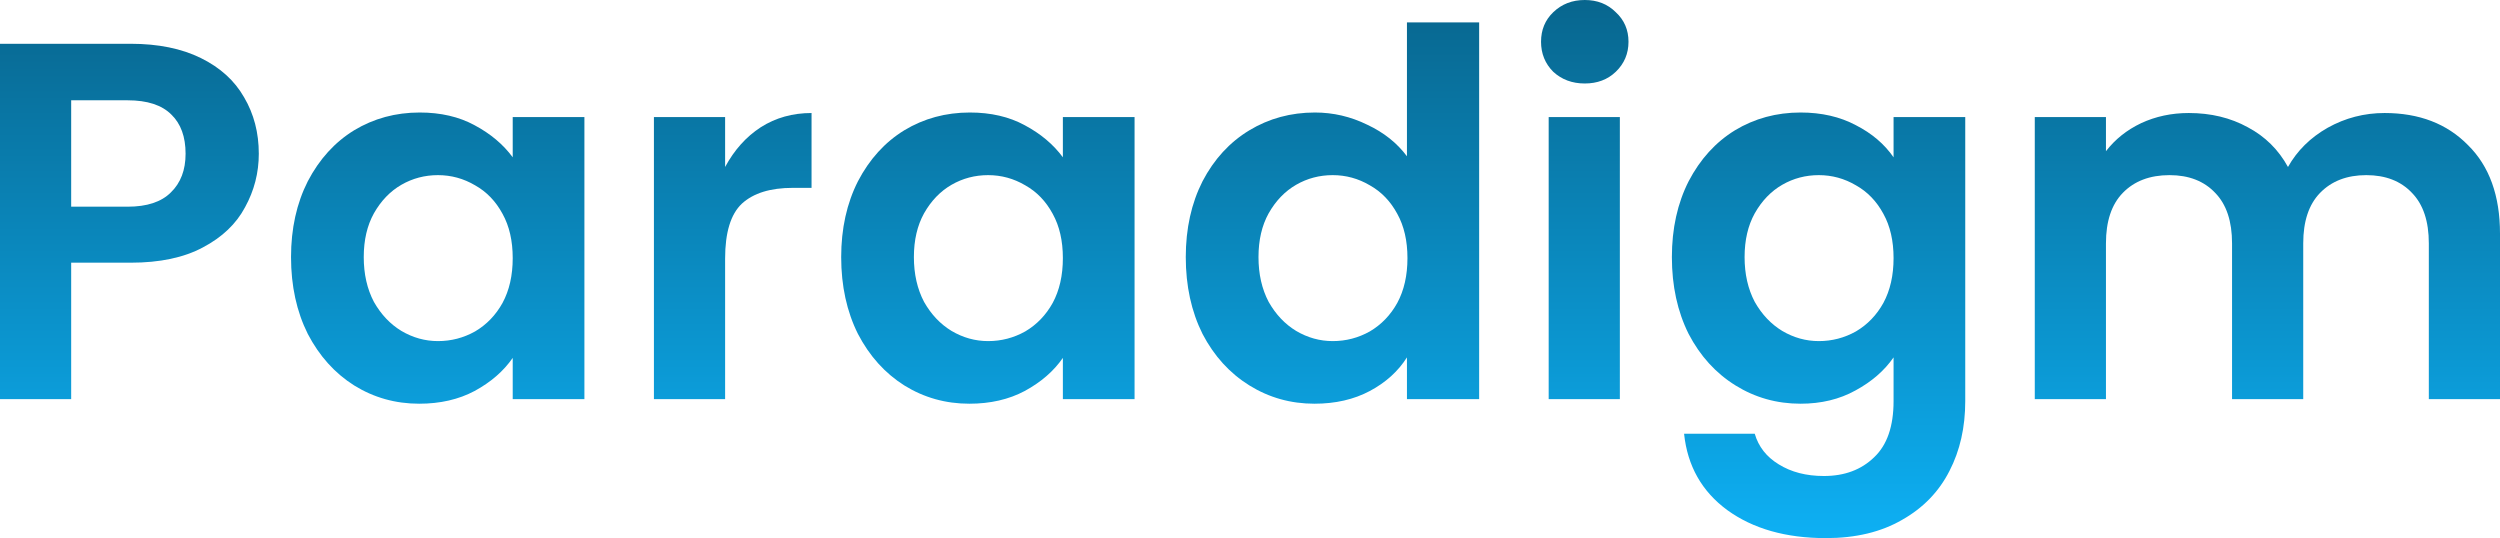
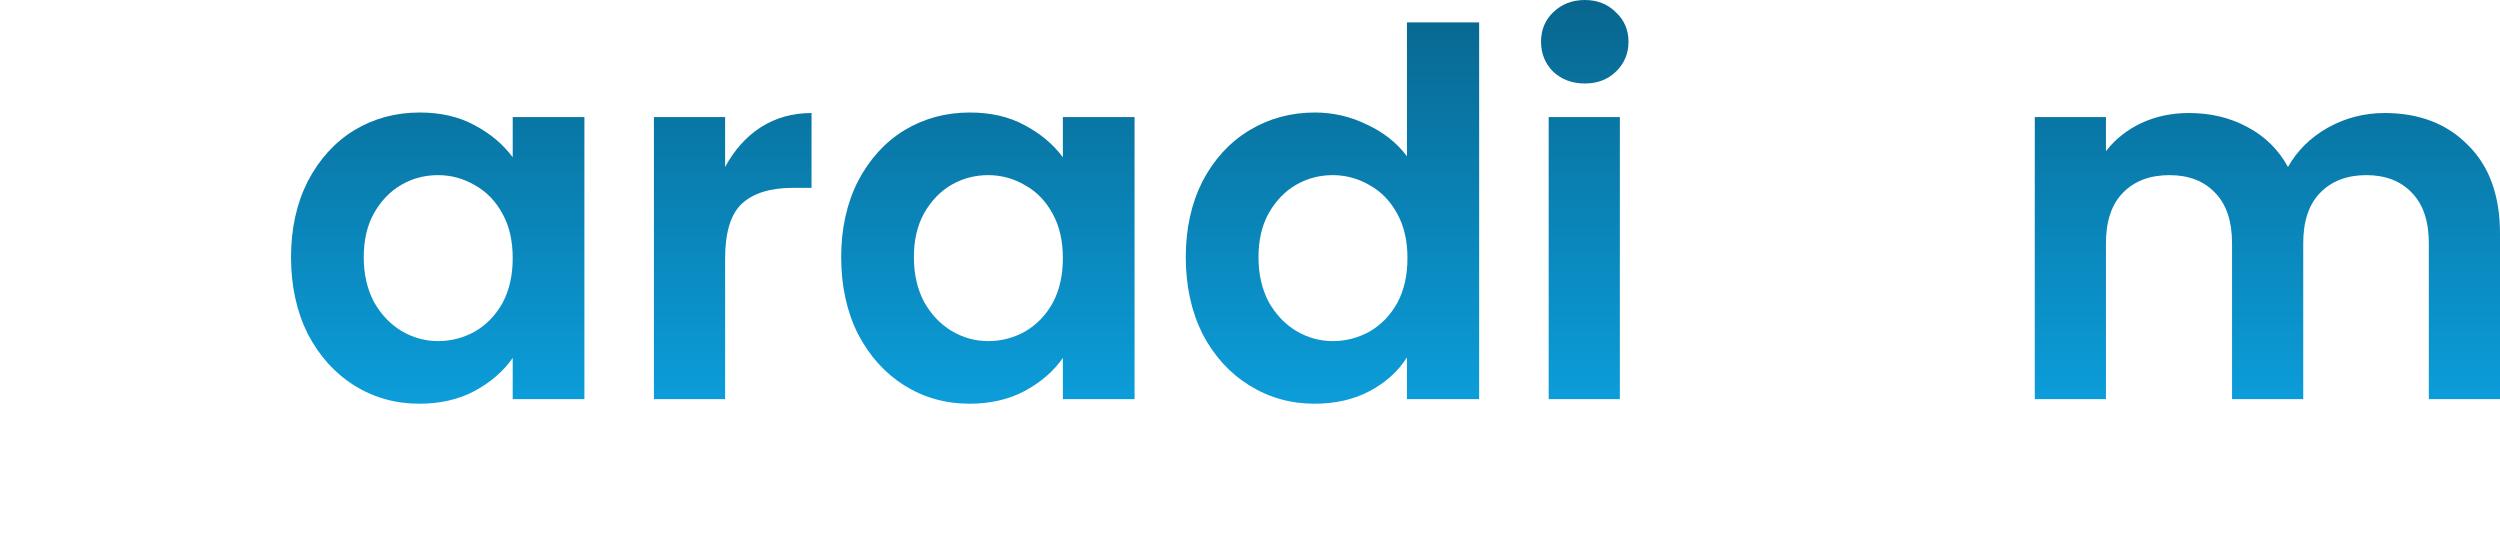
<svg xmlns="http://www.w3.org/2000/svg" width="223" height="48" viewBox="0 0 223 48" fill="none">
-   <path d="M23.085 13.714C23.085 15.41 22.677 16.999 21.86 18.483C21.074 19.966 19.819 21.162 18.096 22.07C16.403 22.978 14.256 23.432 11.656 23.432H6.349V35.603H0V3.905H11.656C14.105 3.905 16.191 4.329 17.915 5.177C19.638 6.025 20.923 7.19 21.77 8.674C22.646 10.157 23.085 11.837 23.085 13.714ZM11.384 18.437C13.107 18.437 14.392 18.013 15.239 17.166C16.116 16.318 16.554 15.168 16.554 13.714C16.554 12.201 16.131 11.035 15.284 10.218C14.438 9.37 13.137 8.946 11.384 8.946H6.349V18.437H11.384Z" fill="url(#paint0_linear_1090_25763)" />
  <path d="M25.96 22.933C25.96 20.39 26.459 18.134 27.457 16.166C28.485 14.199 29.86 12.685 31.584 11.625C33.338 10.566 35.288 10.036 37.434 10.036C39.309 10.036 40.942 10.414 42.333 11.171C43.754 11.928 44.888 12.882 45.734 14.032V10.445H52.129V35.603H45.734V31.924C44.918 33.105 43.784 34.089 42.333 34.876C40.912 35.633 39.264 36.011 37.389 36.011C35.273 36.011 33.338 35.466 31.584 34.377C29.86 33.287 28.485 31.758 27.457 29.79C26.459 27.792 25.96 25.506 25.96 22.933ZM45.734 23.024C45.734 21.48 45.432 20.163 44.827 19.073C44.222 17.953 43.406 17.105 42.378 16.53C41.35 15.924 40.246 15.622 39.067 15.622C37.888 15.622 36.8 15.909 35.802 16.484C34.804 17.06 33.988 17.907 33.353 19.027C32.748 20.117 32.446 21.419 32.446 22.933C32.446 24.447 32.748 25.779 33.353 26.929C33.988 28.049 34.804 28.912 35.802 29.517C36.83 30.123 37.918 30.426 39.067 30.426C40.246 30.426 41.35 30.138 42.378 29.563C43.406 28.957 44.222 28.11 44.827 27.02C45.432 25.9 45.734 24.568 45.734 23.024Z" fill="url(#paint1_linear_1090_25763)" />
  <path d="M64.68 14.895C65.496 13.381 66.554 12.201 67.855 11.353C69.185 10.505 70.697 10.081 72.39 10.081V16.757H70.712C68.716 16.757 67.204 17.226 66.177 18.165C65.179 19.103 64.68 20.738 64.68 23.069V35.603H58.33V10.445H64.68V14.895Z" fill="url(#paint2_linear_1090_25763)" />
  <path d="M75.034 22.933C75.034 20.39 75.533 18.134 76.531 16.166C77.558 14.199 78.934 12.685 80.658 11.625C82.411 10.566 84.362 10.036 86.508 10.036C88.383 10.036 90.016 10.414 91.406 11.171C92.827 11.928 93.961 12.882 94.808 14.032V10.445H101.203V35.603H94.808V31.924C93.992 33.105 92.858 34.089 91.406 34.876C89.985 35.633 88.338 36.011 86.463 36.011C84.346 36.011 82.411 35.466 80.658 34.377C78.934 33.287 77.558 31.758 76.531 29.79C75.533 27.792 75.034 25.506 75.034 22.933ZM94.808 23.024C94.808 21.48 94.505 20.163 93.901 19.073C93.296 17.953 92.48 17.105 91.452 16.53C90.424 15.924 89.32 15.622 88.141 15.622C86.962 15.622 85.873 15.909 84.876 16.484C83.878 17.06 83.061 17.907 82.426 19.027C81.822 20.117 81.519 21.419 81.519 22.933C81.519 24.447 81.822 25.779 82.426 26.929C83.061 28.049 83.878 28.912 84.876 29.517C85.903 30.123 86.992 30.426 88.141 30.426C89.32 30.426 90.424 30.138 91.452 29.563C92.48 28.957 93.296 28.11 93.901 27.02C94.505 25.9 94.808 24.568 94.808 23.024Z" fill="url(#paint3_linear_1090_25763)" />
  <path d="M105.771 22.933C105.771 20.39 106.27 18.134 107.268 16.166C108.296 14.199 109.687 12.685 111.44 11.625C113.194 10.566 115.144 10.036 117.291 10.036C118.924 10.036 120.481 10.399 121.962 11.126C123.444 11.822 124.623 12.761 125.5 13.941V1.998H131.94V35.603H125.5V31.879C124.714 33.12 123.61 34.119 122.189 34.876C120.768 35.633 119.12 36.011 117.246 36.011C115.129 36.011 113.194 35.466 111.44 34.377C109.687 33.287 108.296 31.758 107.268 29.79C106.27 27.792 105.771 25.506 105.771 22.933ZM125.545 23.024C125.545 21.48 125.243 20.163 124.638 19.073C124.034 17.953 123.217 17.105 122.189 16.53C121.161 15.924 120.058 15.622 118.878 15.622C117.699 15.622 116.611 15.909 115.613 16.484C114.615 17.06 113.799 17.907 113.164 19.027C112.559 20.117 112.257 21.419 112.257 22.933C112.257 24.447 112.559 25.779 113.164 26.929C113.799 28.049 114.615 28.912 115.613 29.517C116.641 30.123 117.729 30.426 118.878 30.426C120.058 30.426 121.161 30.138 122.189 29.563C123.217 28.957 124.034 28.11 124.638 27.02C125.243 25.9 125.545 24.568 125.545 23.024Z" fill="url(#paint4_linear_1090_25763)" />
  <path d="M141.362 7.447C140.243 7.447 139.306 7.099 138.55 6.403C137.824 5.676 137.461 4.783 137.461 3.724C137.461 2.664 137.824 1.786 138.55 1.09C139.306 0.363 140.243 0 141.362 0C142.48 0 143.402 0.363 144.128 1.09C144.884 1.786 145.262 2.664 145.262 3.724C145.262 4.783 144.884 5.676 144.128 6.403C143.402 7.099 142.48 7.447 141.362 7.447ZM144.491 10.445V35.603H138.142V10.445H144.491Z" fill="url(#paint5_linear_1090_25763)" />
-   <path d="M160.606 10.036C162.481 10.036 164.128 10.414 165.549 11.171C166.971 11.898 168.089 12.851 168.906 14.032V10.445H175.3V35.784C175.3 38.115 174.832 40.189 173.894 42.006C172.957 43.852 171.551 45.306 169.677 46.365C167.802 47.455 165.534 48 162.874 48C159.306 48 156.373 47.167 154.075 45.502C151.807 43.837 150.522 41.567 150.22 38.691H156.524C156.857 39.841 157.567 40.749 158.656 41.415C159.774 42.112 161.12 42.46 162.692 42.46C164.537 42.46 166.033 41.9 167.182 40.78C168.331 39.69 168.906 38.025 168.906 35.784V31.879C168.089 33.06 166.955 34.044 165.504 34.831C164.083 35.618 162.45 36.011 160.606 36.011C158.489 36.011 156.554 35.466 154.801 34.377C153.047 33.287 151.656 31.758 150.628 29.79C149.63 27.792 149.132 25.506 149.132 22.933C149.132 20.39 149.63 18.134 150.628 16.166C151.656 14.199 153.032 12.685 154.755 11.625C156.509 10.566 158.459 10.036 160.606 10.036ZM168.906 23.024C168.906 21.48 168.603 20.163 167.999 19.073C167.394 17.953 166.577 17.105 165.549 16.53C164.521 15.924 163.418 15.622 162.239 15.622C161.059 15.622 159.971 15.909 158.973 16.484C157.975 17.06 157.159 17.907 156.524 19.027C155.919 20.117 155.617 21.419 155.617 22.933C155.617 24.447 155.919 25.779 156.524 26.929C157.159 28.049 157.975 28.912 158.973 29.517C160.001 30.123 161.09 30.426 162.239 30.426C163.418 30.426 164.521 30.138 165.549 29.563C166.577 28.957 167.394 28.11 167.999 27.02C168.603 25.9 168.906 24.568 168.906 23.024Z" fill="url(#paint6_linear_1090_25763)" />
  <path d="M212.705 10.081C215.789 10.081 218.268 11.035 220.143 12.942C222.048 14.819 223 17.453 223 20.844V35.603H216.651V21.707C216.651 19.739 216.152 18.24 215.154 17.211C214.156 16.151 212.796 15.622 211.072 15.622C209.349 15.622 207.973 16.151 206.945 17.211C205.947 18.24 205.448 19.739 205.448 21.707V35.603H199.099V21.707C199.099 19.739 198.6 18.24 197.602 17.211C196.604 16.151 195.244 15.622 193.52 15.622C191.767 15.622 190.376 16.151 189.348 17.211C188.35 18.24 187.851 19.739 187.851 21.707V35.603H181.502V10.445H187.851V13.487C188.668 12.428 189.711 11.595 190.981 10.99C192.281 10.384 193.702 10.081 195.244 10.081C197.209 10.081 198.963 10.505 200.505 11.353C202.047 12.17 203.241 13.351 204.088 14.895C204.904 13.442 206.083 12.276 207.625 11.398C209.197 10.52 210.891 10.081 212.705 10.081Z" fill="url(#paint7_linear_1090_25763)" />
  <defs>
    <linearGradient id="paint0_linear_1090_25763" x1="111.5" y1="0" x2="111.5" y2="48" gradientUnits="userSpaceOnUse">
      <stop stop-color="#08668E" />
      <stop offset="1" stop-color="#0DB0F4" />
    </linearGradient>
    <linearGradient id="paint1_linear_1090_25763" x1="111.5" y1="0" x2="111.5" y2="48" gradientUnits="userSpaceOnUse">
      <stop stop-color="#08668E" />
      <stop offset="1" stop-color="#0DB0F4" />
    </linearGradient>
    <linearGradient id="paint2_linear_1090_25763" x1="111.5" y1="0" x2="111.5" y2="48" gradientUnits="userSpaceOnUse">
      <stop stop-color="#08668E" />
      <stop offset="1" stop-color="#0DB0F4" />
    </linearGradient>
    <linearGradient id="paint3_linear_1090_25763" x1="111.5" y1="0" x2="111.5" y2="48" gradientUnits="userSpaceOnUse">
      <stop stop-color="#08668E" />
      <stop offset="1" stop-color="#0DB0F4" />
    </linearGradient>
    <linearGradient id="paint4_linear_1090_25763" x1="111.5" y1="0" x2="111.5" y2="48" gradientUnits="userSpaceOnUse">
      <stop stop-color="#08668E" />
      <stop offset="1" stop-color="#0DB0F4" />
    </linearGradient>
    <linearGradient id="paint5_linear_1090_25763" x1="111.5" y1="0" x2="111.5" y2="48" gradientUnits="userSpaceOnUse">
      <stop stop-color="#08668E" />
      <stop offset="1" stop-color="#0DB0F4" />
    </linearGradient>
    <linearGradient id="paint6_linear_1090_25763" x1="111.5" y1="0" x2="111.5" y2="48" gradientUnits="userSpaceOnUse">
      <stop stop-color="#08668E" />
      <stop offset="1" stop-color="#0DB0F4" />
    </linearGradient>
    <linearGradient id="paint7_linear_1090_25763" x1="111.5" y1="0" x2="111.5" y2="48" gradientUnits="userSpaceOnUse">
      <stop stop-color="#08668E" />
      <stop offset="1" stop-color="#0DB0F4" />
    </linearGradient>
  </defs>
</svg>